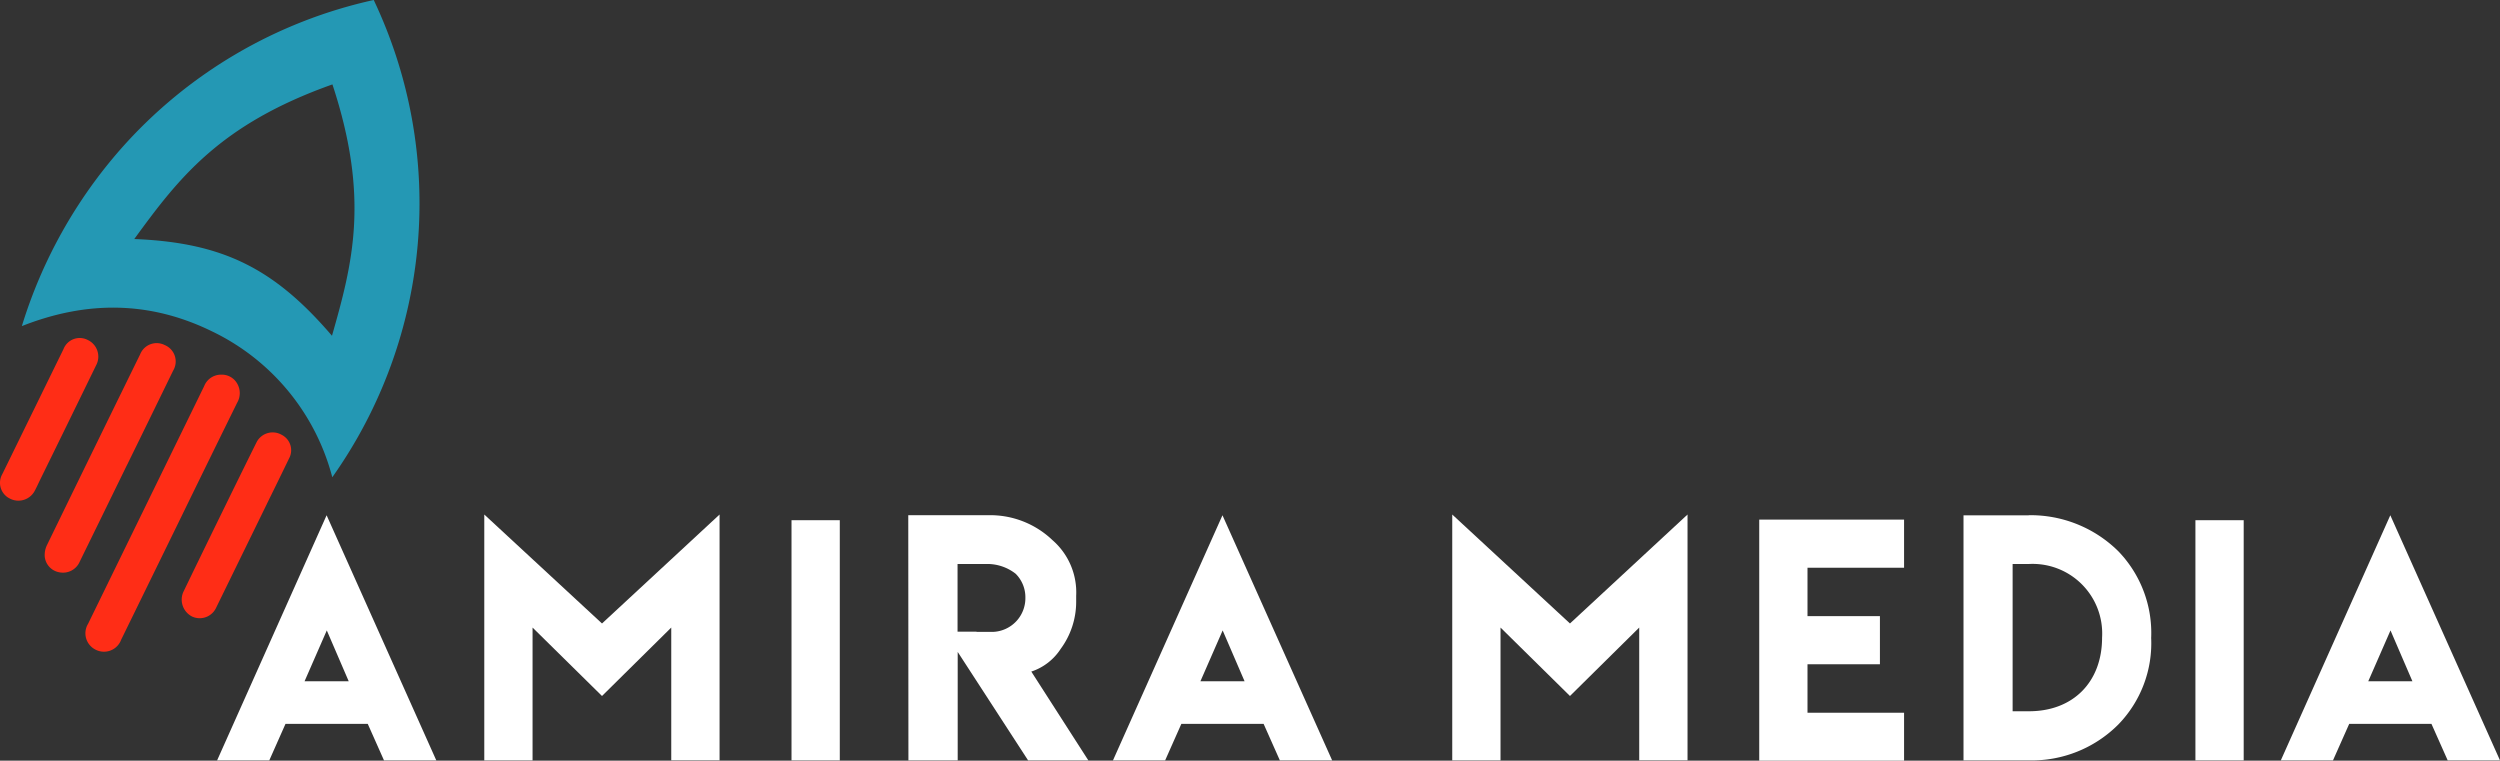
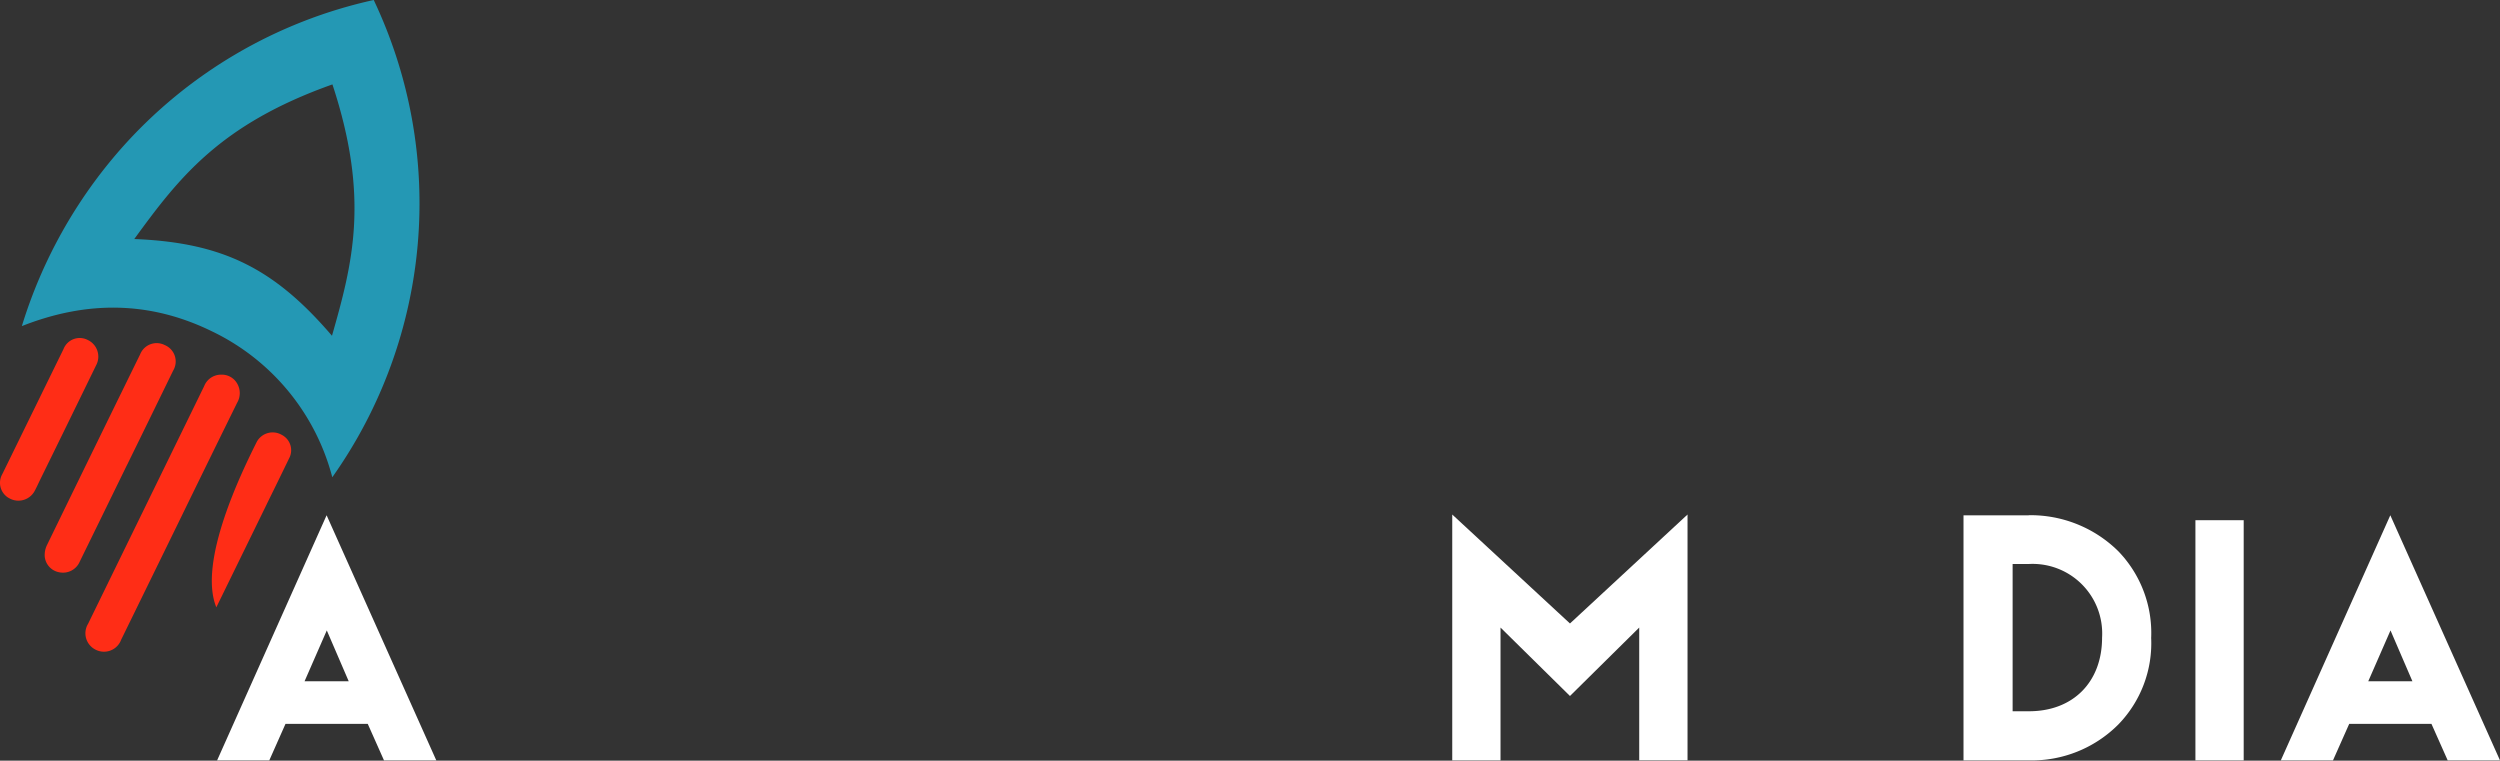
<svg xmlns="http://www.w3.org/2000/svg" width="263.54" height="80.188" viewBox="0 0 263.54 80.188">
  <rect x="0" y="0" width="263.54" height="80.188" fill="#333333" stroke="none" />
  <defs>
    <style>.a{fill:#2498b4;}.b{fill:#ff2d16;}.c{fill:#fff;}</style>
  </defs>
  <g transform="translate(2.303)">
    <path class="a" d="M-23.556,0a49.972,49.972,0,0,1-4.368,50.31,23.7,23.7,0,0,0-12.67-15.374c-6.522-3.2-13.172-3.277-20.056-.559A50.861,50.861,0,0,1-50.216,15.7,49.861,49.861,0,0,1-23.556,0m-4.4,35.393c2.179-7.635,3.995-14.514.046-26.495-11.915,4.23-16.227,9.907-20.889,16.3,9.282.368,14.731,3.056,20.843,10.2" transform="translate(60.65 0)" />
  </g>
  <g transform="translate(9 39.494)">
    <path class="b" d="M-6.261-9.853Q-9.3-3.638-12.341,2.577a1.928,1.928,0,0,1-2.689,1.05,1.929,1.929,0,0,1-1-1.185,1.929,1.929,0,0,1,.2-1.54L-3.593-24.151A1.911,1.911,0,0,1-1.81-25.367a1.862,1.862,0,0,1,1.721.975,2,2,0,0,1-.024,1.986Q-3.2-16.138-6.261-9.853" transform="translate(16.112 25.368)" />
  </g>
  <g transform="translate(4.711 36.171)">
    <path class="b" d="M-5.5-8.192Q-7.97-3.13-10.449,1.929a1.918,1.918,0,0,1-2.089,1.151,1.866,1.866,0,0,1-1.608-1.672,2.388,2.388,0,0,1,.232-1.2q4.9-10.07,9.831-20.127A1.871,1.871,0,0,1-3-20.973a1.871,1.871,0,0,1,1.514.092A1.872,1.872,0,0,1-.433-19.736a1.872,1.872,0,0,1-.176,1.544q-2.435,5-4.887,10" transform="translate(14.151 21.09)" />
  </g>
  <g transform="translate(0 35.63)">
    <path class="b" d="M-2.228-4.883q1.589-3.25,3.182-6.5a1.84,1.84,0,0,1,1.072-1.071,1.84,1.84,0,0,1,1.512.1,1.936,1.936,0,0,1,1,1.148A1.936,1.936,0,0,1,4.4-9.693Q1.445-3.625-1.53,2.433c-.183.376-.352.758-.551,1.125a1.946,1.946,0,0,1-2.63.788,1.838,1.838,0,0,1-.938-1.1A1.838,1.838,0,0,1-5.5,1.8Q-3.866-1.54-2.23-4.884h0" transform="translate(5.732 12.572)" />
  </g>
  <g transform="translate(19.156 45.582)">
-     <path class="b" d="M-5.711-4.765-11.058,6.171a1.912,1.912,0,0,1-1.069,1.023,1.912,1.912,0,0,1-1.479-.047,2,2,0,0,1-.955-2.541C-13.016,1.388-8.393-8.07-6.8-11.263a1.907,1.907,0,0,1,1.161-.932,1.907,1.907,0,0,1,1.477.187,1.82,1.82,0,0,1,.911,1.084,1.82,1.82,0,0,1-.142,1.409q-1.154,2.38-2.32,4.748h0" transform="translate(14.707 12.267)" />
+     <path class="b" d="M-5.711-4.765-11.058,6.171C-13.016,1.388-8.393-8.07-6.8-11.263a1.907,1.907,0,0,1,1.161-.932,1.907,1.907,0,0,1,1.477.187,1.82,1.82,0,0,1,.911,1.084,1.82,1.82,0,0,1-.142,1.409q-1.154,2.38-2.32,4.748h0" transform="translate(14.707 12.267)" />
  </g>
  <g transform="translate(22.887 54.238)">
    <g transform="translate(0 0.079)">
      <path class="c" d="M0-17.285H5.5l1.709-3.848H15.88l1.712,3.848h5.513L11.543-43.124Zm11.563-13.7,2.309,5.357H9.22Z" transform="translate(0 43.124)" />
    </g>
    <g transform="translate(28.164)">
-       <path class="c" d="M-8.3-7.685-20.71-19.172V6.745h5.089v-14L-8.3-.041-1-7.256v14H4.093V-19.172Z" transform="translate(20.71 19.172)" />
-     </g>
-     <path class="c" d="M136.355-16.99h5.089V-42.311h-5.089Z" transform="translate(-75.804 42.908)" />
+       </g>
    <g transform="translate(72.859 0.069)">
-       <path class="c" d="M0,0H8.434A9.494,9.494,0,0,1,15.2,2.627,7.29,7.29,0,0,1,17.7,8.5v.673a8.365,8.365,0,0,1-1.635,4.922,5.885,5.885,0,0,1-3.095,2.389l6.014,9.364H12.634L5.211,14.412V25.844H.016ZM12.346,8.657a3.491,3.491,0,0,0-1.026-2.485A4.841,4.841,0,0,0,8.113,5.146H5.195V12.28h2V12.3H8.93a3.553,3.553,0,0,0,3.415-3.639" transform="translate(0 0.004)" />
-     </g>
+       </g>
    <g transform="translate(94.438 0.079)">
-       <path class="c" d="M0-17.285H5.5l1.709-3.848H15.88l1.712,3.848h5.513L11.543-43.124Zm11.563-13.7,2.309,5.357H9.22Z" transform="translate(0 43.124)" />
-     </g>
+       </g>
  </g>
  <g transform="translate(153.09 54.238)">
    <path class="c" d="M-8.3-7.685-20.71-19.172V6.745h5.089v-14L-8.3-.041-1-7.256v14H4.093V-19.172Z" transform="translate(20.71 19.172)" />
    <g transform="translate(32.361 0.534)">
-       <path class="c" d="M0,0V25.415H15.268V20.36H5.089V15.253h7.634V10.179H5.089v-5.1H15.268V0Z" />
-     </g>
+       </g>
    <g transform="translate(53.894 0.07)">
      <path class="c" d="M-4.368,0A13.154,13.154,0,0,1,5.075,3.8a12.4,12.4,0,0,1,3.463,9.147,12.291,12.291,0,0,1-3.463,9.115,12.886,12.886,0,0,1-9.442,3.784h-6.878V.015h6.878Zm-.016,5.146H-6.067V20.666h1.73c4.66,0,7.7-3.094,7.7-7.76A7.336,7.336,0,0,0-4.386,5.145" transform="translate(11.246 0.003)" />
    </g>
    <path class="c" d="M377.3-16.99h5.089V-42.311H377.3Z" transform="translate(-298.958 42.908)" />
    <g transform="translate(87.344 0.079)">
      <path class="c" d="M0-17.285H5.5L7.21-21.133h8.67l1.712,3.848h5.513L11.543-43.124Zm11.563-13.7,2.309,5.357H9.22Z" transform="translate(0 43.124)" />
    </g>
  </g>
</svg>